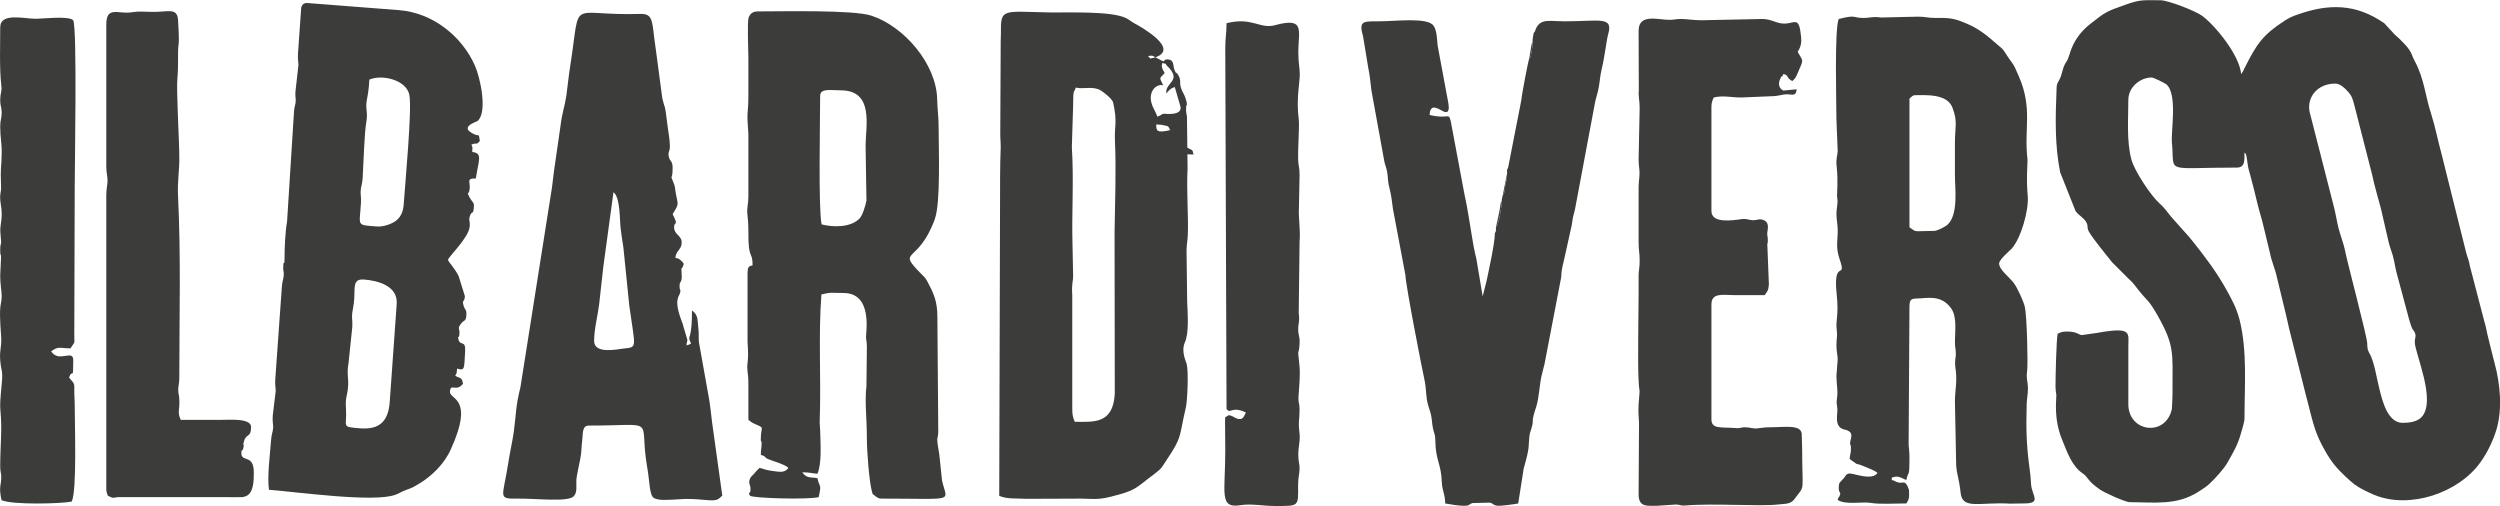
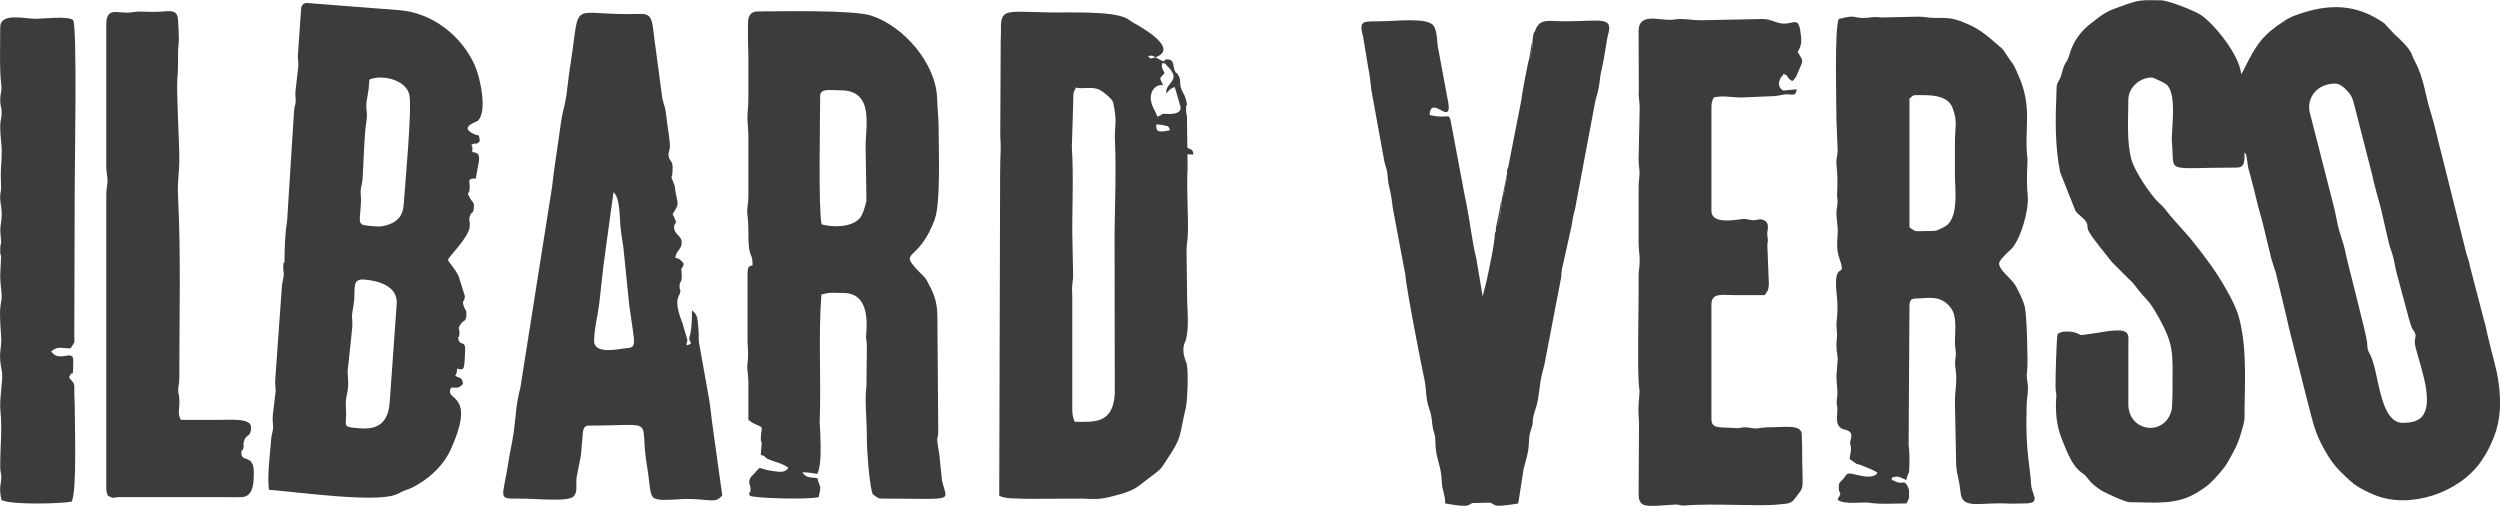
<svg xmlns="http://www.w3.org/2000/svg" xml:space="preserve" width="721px" height="146px" style="shape-rendering:geometricPrecision; text-rendering:geometricPrecision; image-rendering:optimizeQuality; fill-rule:evenodd; clip-rule:evenodd" viewBox="0 0 118.79 24.03">
  <defs>
    <style type="text/css">       .fil0 {fill:#3C3C3B}     </style>
  </defs>
  <g id="Livello_x0020_1">
    <g>
      <path class="fil0" d="M101.13 19.18l0 -2.72c0,-0.66 0.2,-0.96 -1.51,-0.65l-0.64 0.09c-0.22,0.05 -0.19,-0.16 -0.79,-0.16 -0.19,0 -0.29,0.04 -0.42,0.11 -0.06,0.29 -0.1,2 -0.1,2.45 0,0.23 0.02,0.32 0.04,0.46 0.01,0.17 -0.15,1.1 0.28,2.14 0.23,0.56 0.46,1.24 0.97,1.58 0.28,0.19 0.2,0.34 0.81,0.76 0.23,0.17 1.24,0.61 1.42,0.61 1.17,0 2.22,0.17 3.26,-0.49 0.17,-0.11 0.38,-0.24 0.53,-0.38 0.26,-0.24 0.71,-0.73 0.87,-1.03 0.24,-0.42 0.47,-0.81 0.61,-1.3 0.06,-0.23 0.19,-0.58 0.19,-0.8 0,-1.54 0.14,-3.2 -0.24,-4.69 -0.14,-0.53 -0.36,-0.94 -0.6,-1.37 -0.46,-0.84 -1.01,-1.57 -1.6,-2.31 -0.09,-0.11 -0.13,-0.16 -0.22,-0.27 -0.01,-0.01 -0.02,-0.02 -0.03,-0.03l-0.66 -0.74c-0.26,-0.27 -0.4,-0.54 -0.68,-0.78 -0.4,-0.35 -1.19,-1.53 -1.34,-2.08 -0.24,-0.87 -0.15,-1.94 -0.15,-2.85 0,-0.6 0.56,-1.06 1.11,-1.06 0.09,0 0.61,0.26 0.69,0.32 0.55,0.45 0.22,2.22 0.27,2.77 0.15,1.51 -0.45,1.19 3.08,1.19 0.39,0 0.37,-0.31 0.37,-0.72 0.09,0.11 0.07,0.06 0.1,0.23 0.02,0.1 0.04,0.24 0.05,0.33 0.04,0.29 0.1,0.4 0.15,0.62 0.11,0.42 0.2,0.76 0.3,1.19 0.1,0.43 0.21,0.73 0.31,1.17l0.3 1.24c0.09,0.45 0.24,0.73 0.33,1.15l0.44 1.82c0.06,0.22 0.08,0.39 0.14,0.62l0.61 2.42c0.09,0.38 0.21,0.82 0.3,1.18 0.24,0.92 0.32,1.37 0.8,2.21 0.29,0.52 0.56,0.84 0.99,1.24 0.12,0.11 0.27,0.25 0.4,0.35 0.29,0.21 0.62,0.36 0.94,0.5 1.69,0.7 4.02,-0.09 5.06,-1.56 0.31,-0.43 0.57,-0.97 0.74,-1.5 0.31,-1 0.19,-2.23 -0.08,-3.21 -0.12,-0.45 -0.22,-0.88 -0.33,-1.32 -0.05,-0.23 -0.09,-0.45 -0.16,-0.67l-0.68 -2.61c-0.04,-0.27 -0.11,-0.38 -0.18,-0.65l-1.15 -4.61c-0.18,-0.65 -0.31,-1.34 -0.51,-1.97 -0.29,-0.88 -0.32,-1.65 -0.78,-2.51 -0.13,-0.23 -0.11,-0.32 -0.27,-0.55 -0.12,-0.17 -0.23,-0.28 -0.38,-0.43 -0.14,-0.16 -0.29,-0.24 -0.41,-0.4l-0.39 -0.42c-1.34,-0.93 -2.63,-0.94 -4.12,-0.41 -0.22,0.07 -0.41,0.16 -0.61,0.29 -1.04,0.67 -1.34,1.12 -1.89,2.22 -0.04,0.06 -0.05,0.1 -0.07,0.15l-0.11 0.17c-0.07,-0.89 -1.21,-2.29 -1.85,-2.77 -0.29,-0.22 -1.61,-0.74 -1.98,-0.74 -0.81,0 -0.94,-0.05 -1.69,0.22 -0.88,0.31 -0.93,0.34 -1.63,0.89 -0.38,0.29 -0.71,0.69 -0.9,1.16 -0.09,0.21 -0.14,0.48 -0.24,0.63 -0.22,0.3 -0.19,0.61 -0.36,0.9 -0.09,0.16 -0.12,0.2 -0.12,0.43 -0.06,1.43 -0.08,2.68 0.17,3.94l0.73 1.84c0.13,0.2 0.41,0.33 0.52,0.55 0.1,0.2 0,0.22 0.12,0.44 0.22,0.38 0.82,1.09 1.1,1.45l0.78 0.78c0.21,0.18 0.31,0.33 0.48,0.55 0.45,0.56 0.47,0.44 0.89,1.18 0.82,1.44 0.72,1.78 0.72,3.51 0,0.18 0,0.35 -0.01,0.54l-0.02 0.41c-0.29,1.34 -2.07,1.11 -2.07,-0.23l0 -0.01zm10.29 -7.32c-0.07,-0.33 -0.22,-0.7 -0.31,-1.06 -0.09,-0.38 -0.15,-0.78 -0.25,-1.13l-1.12 -4.38c-0.13,-0.69 0.38,-1.33 1.22,-1.33 0.25,0 0.48,0.24 0.62,0.4 0.18,0.2 0.22,0.36 0.3,0.67l0.83 3.24c0.12,0.58 0.27,1.05 0.42,1.62l0.38 1.65c0.08,0.3 0.17,0.48 0.24,0.81 0.05,0.26 0.1,0.53 0.18,0.8l0.43 1.6c0.3,1.18 0.3,0.8 0.4,1.09 0.05,0.16 -0.02,0.2 -0.02,0.4 0,0.52 1.05,2.8 0.32,3.57 -0.21,0.22 -0.58,0.27 -0.9,0.27 -0.7,0 -0.96,-1.03 -1.1,-1.61 -0.12,-0.46 -0.24,-1.27 -0.45,-1.65 -0.11,-0.21 -0.12,-0.22 -0.13,-0.52 -0.01,-0.34 -0.94,-3.81 -1.06,-4.44l0 0z" />
    </g>
    <g>
      <path class="fil0" d="M87.37 0.89c-0.21,0.45 -0.11,4.04 -0.11,4.78l0.06 1.5c-0.02,0.27 -0.09,0.38 -0.05,0.72 0.08,0.75 0.01,1.25 0.02,1.42 0.03,0.25 0.03,0.25 0,0.5 -0.07,0.44 0.01,0.68 0.03,1.03 0.02,0.51 -0.12,0.86 0.09,1.46 0.36,1.04 -0.32,-0.07 -0.14,1.65 0.11,1.02 -0.05,1.25 0,1.67 0.05,0.41 -0.01,0.37 -0.01,0.78 0,0.31 0.06,0.45 0.06,0.67l-0.06 0.78c0,0.4 0.08,0.69 0.03,1.03 -0.04,0.31 -0.01,0.26 0.01,0.49 0.04,0.28 -0.18,0.86 0.3,1.02 0.06,0.02 0.07,0.01 0.13,0.03 0.38,0.13 0.2,0.39 0.18,0.6 -0.01,0.2 0.04,0.02 0.04,0.27 0,0.28 -0.05,0.25 -0.06,0.51 0.57,0.4 0.12,0.12 0.64,0.33 0.16,0.07 0.58,0.22 0.68,0.33 -0.25,0.36 -1,0.06 -1.28,0.03 -0.19,-0.02 -0.22,0.09 -0.32,0.22 -0.18,0.22 -0.24,0.16 -0.24,0.47 0,0.29 0.15,0.15 0.02,0.41 -0.07,0.14 -0.02,-0.07 -0.07,0.15 0.34,0.25 1.19,0.08 1.54,0.14 0.48,0.08 1.11,0.03 1.72,0.03 0.1,-0.17 0.15,-0.2 0.13,-0.56 0,-0.14 0,-0.07 -0.02,-0.12 0,-0.01 -0.01,-0.03 -0.01,-0.04 0,-0.01 -0.01,-0.03 -0.02,-0.04 0,-0.01 -0.01,-0.02 -0.01,-0.04 -0.18,-0.35 -0.21,-0.1 -0.53,-0.22 -0.13,-0.05 -0.07,-0.06 -0.23,-0.09l0 -0.12c0.23,-0.06 0.28,-0.09 0.69,0.12 0.1,-0.49 0.15,-0.07 0.15,-1 0,-0.32 -0.02,-0.45 -0.04,-0.68l0.04 -6.61c0.02,-0.29 0.07,-0.33 0.37,-0.34 0.43,0 1.13,-0.21 1.61,0.47 0.29,0.41 0.18,1.08 0.18,1.6 0,0.29 0.06,0.42 0.04,0.65 -0.04,0.32 -0.05,0.35 0,0.7 0.07,0.54 -0.04,0.98 -0.04,1.48l0.06 3.05c0.05,0.52 0.13,0.56 0.21,1.28 0.08,0.83 0.93,0.43 2.35,0.52l0.63 -0.01c0.89,0.01 0.42,-0.35 0.37,-0.89 -0.02,-0.32 -0.03,-0.45 -0.07,-0.75 -0.16,-1.17 -0.17,-1.9 -0.14,-3.09 0.01,-0.29 0.06,-0.42 0.06,-0.78 -0.01,-0.29 -0.09,-0.44 -0.04,-0.76 0.05,-0.39 -0.01,-2.67 -0.11,-3.08 -0.06,-0.26 -0.36,-0.91 -0.52,-1.12 -0.21,-0.28 -0.7,-0.64 -0.7,-0.93 0,-0.18 0.46,-0.57 0.59,-0.7 0.44,-0.48 0.83,-1.82 0.77,-2.51 -0.08,-0.81 0,-1.63 -0.01,-1.72 -0.18,-1.5 0.26,-2.4 -0.41,-3.96 -0.32,-0.76 -0.26,-0.5 -0.64,-1.11 -0.16,-0.25 -0.18,-0.22 -0.39,-0.41 -0.5,-0.44 -0.91,-0.78 -1.55,-1.03 -0.5,-0.21 -0.72,-0.24 -1.41,-0.23 -0.35,0 -0.45,-0.06 -0.79,-0.06l-1.77 0.04c-0.42,-0.06 -0.45,0.02 -0.85,0.02 -0.53,0 -0.28,-0.17 -1.16,0.05l0 0zm3.36 3.78c0.1,-0.07 0.14,-0.16 0.27,-0.16 0.52,0 1.53,-0.08 1.78,0.61 0.25,0.69 0.11,0.86 0.11,1.66l0 1.56c0,0.58 0.18,1.87 -0.37,2.34 -0.1,0.08 -0.46,0.28 -0.63,0.28 -0.99,0 -0.79,0.09 -1.16,-0.17l0 -6.12z" />
    </g>
    <path class="fil0" d="M77.86 1.45l0.01 2.84c-0.03,0.24 0.04,0.5 0.04,0.83l-0.05 2.44c0,0.34 0.06,0.48 0.04,0.77 -0.01,0.19 -0.05,0.4 -0.04,0.74l0 2.44c0,0.38 0.05,0.51 0.05,0.83 0.01,0.33 -0.06,0.54 -0.05,0.78l0 0.78c0,1.02 -0.05,3.28 0,4.17 0.04,0.79 0.08,0.11 0,1.12 -0.03,0.44 0.02,0.74 0.02,0.88l-0.02 3.4c0,0.63 0.4,0.55 0.89,0.55l0.89 -0.06c0.19,0.01 0.23,0.06 0.41,0.05 1.29,-0.12 3.56,0.05 4.42,-0.05 0.33,-0.04 0.6,0 0.78,-0.24 0.55,-0.74 0.38,-0.22 0.38,-2.48l-0.02 -0.65c-0.05,-0.44 -0.82,-0.3 -1.5,-0.3 -0.28,0 -0.39,0.03 -0.59,0.05 -0.26,0.03 -0.33,-0.05 -0.62,-0.05 -0.19,0 -0.22,0.06 -0.4,0.04 -0.76,-0.06 -1.18,0.06 -1.18,-0.43l0 -5.44c0,-0.58 0.53,-0.45 1.06,-0.45 0.49,0 0.98,0 1.47,0 0.13,-0.2 0.17,-0.17 0.2,-0.51l-0.07 -1.79c-0.02,-0.26 0.02,-0.04 0.02,-0.31 0,-0.14 -0.03,-0.22 -0.03,-0.29 0,-0.19 0.16,-0.56 -0.21,-0.68 -0.19,-0.06 -0.27,0.03 -0.49,0.02 -0.21,-0.01 -0.23,-0.08 -0.52,-0.05 -0.44,0.06 -1.43,0.22 -1.43,-0.39l0 -4.95c0,-0.2 0.05,-0.31 0.11,-0.44 0.44,-0.11 0.82,0 1.31,0l1.42 -0.06c0.33,0 0.49,-0.08 0.7,-0.09 0.25,-0.02 0.48,0.14 0.51,-0.24l-0.63 0.06c-0.01,0 -0.34,-0.14 -0.15,-0.56 0.12,-0.26 0.06,0.02 0.15,-0.23 0.3,0.09 0.09,0.15 0.42,0.34 0.18,-0.14 0.22,-0.3 0.28,-0.43 0.04,-0.1 0,-0.01 0.05,-0.12 0.23,-0.51 0.16,-0.4 -0.07,-0.84 0.21,-0.34 0.19,-0.54 0.12,-1.02 -0.1,-0.62 -0.33,-0.32 -0.75,-0.32 -0.39,0 -0.61,-0.22 -1.05,-0.22l-2.89 0.06c-0.41,0 -0.65,-0.06 -1,-0.06 -0.22,0 -0.34,0.04 -0.47,0.04 -0.55,0.02 -1.52,-0.34 -1.52,0.52l0 0z" />
    <path class="fil0" d="M74.34 1c-0.7,0 -1.13,-0.15 -1.36,0.35l-0.04 0.11c-0.01,0.01 -0.01,0.03 -0.02,0.04l-0.05 0.06c-0.02,0.21 -0.05,0.18 -0.05,0.44 0,0.21 -0.02,0.3 -0.05,0.45 -0.02,0.12 0,0.07 -0.04,0.19 -0.07,0.24 0,0.03 -0.07,0.14 -0.05,0.12 -0.36,1.74 -0.37,1.95l-0.63 3.22c-0.07,0.15 -0.05,0.06 -0.05,0.28 0,0.33 -0.04,0.31 -0.09,0.58 -0.02,0.11 -0.01,0.18 -0.03,0.29l-0.09 0.19c-0.03,0.12 -0.04,0.12 -0.05,0.27 0,0.27 -0.11,1.03 -0.27,1.23 0,0.22 0.02,0.13 -0.05,0.28 0,0.46 -0.28,1.72 -0.39,2.25l-0.19 0.75 -0.3 -1.79c-0.05,-0.23 -0.09,-0.35 -0.13,-0.59 -0.12,-0.66 -0.28,-1.8 -0.42,-2.39l-0.67 -3.57c-0.11,-0.42 -0.1,-0.06 -1,-0.28 0.02,-0.61 0.45,-0.26 0.65,-0.17 0.4,0.19 0.23,-0.43 0.18,-0.71l-0.45 -2.42c-0.03,-0.28 -0.03,-0.72 -0.2,-0.95 -0.3,-0.4 -1.78,-0.2 -2.59,-0.2 -0.78,0 -0.96,-0.02 -0.75,0.73l0.25 1.52c0.08,0.36 0.09,0.63 0.14,1.01l0.62 3.41c0.04,0.18 0.09,0.27 0.13,0.48 0.07,0.37 -0.02,0.27 0.16,0.99 0.08,0.34 0.08,0.65 0.16,1l0.55 2.92c0.02,0.53 0.78,4.4 0.89,4.9 0.08,0.31 0.08,0.66 0.13,1.02 0.07,0.4 0.19,0.55 0.23,0.93 0.07,0.74 0.16,0.57 0.17,0.99 0.01,0.98 0.28,1.1 0.31,2.01 0.02,0.41 0.16,0.56 0.16,1 0.14,0.03 0.73,0.12 0.89,0.11 0.28,0 0.21,-0.06 0.41,-0.13l0.83 -0.02c0.19,0.06 0.14,0.13 0.39,0.15 0.16,0.01 0.81,-0.08 0.95,-0.11l0.26 -1.66c0.07,-0.26 0.15,-0.52 0.2,-0.79 0.06,-0.27 0.04,-0.69 0.1,-0.9 0.22,-0.68 0.07,-0.41 0.17,-0.83 0.07,-0.28 0.16,-0.46 0.21,-0.77 0.13,-0.8 0.06,-0.75 0.31,-1.68l0.79 -4.11c0.02,-0.42 0.06,-0.49 0.14,-0.85l0.36 -1.62c0.02,-0.13 0.04,-0.26 0.06,-0.38 0.04,-0.18 0.06,-0.22 0.1,-0.4l0.94 -5.01c0.05,-0.29 0.14,-0.48 0.19,-0.79 0.05,-0.28 0.06,-0.54 0.13,-0.82 0.16,-0.67 0.23,-1.38 0.31,-1.67 0.26,-0.89 -0.39,-0.63 -2.07,-0.63l0 0z" />
    <path class="fil0" d="M71.08 10.79c0.16,-0.2 0.27,-0.96 0.27,-1.23 -0.04,0.06 -0.03,0.01 -0.05,0.12 -0.01,0.04 -0.01,0.1 -0.02,0.15 -0.01,0.06 -0.04,0.21 -0.06,0.32 -0.05,0.22 -0.09,0.43 -0.14,0.64l0 0z" />
    <path class="fil0" d="M72.66 2.78c0.07,-0.11 0,0.1 0.07,-0.14 0.04,-0.12 0.02,-0.08 0.04,-0.19 0.03,-0.15 0.05,-0.24 0.05,-0.45 -0.01,0.01 -0.02,0.02 -0.02,0.04 -0.01,0.02 -0.02,0.03 -0.02,0.04 0,0.01 -0.01,0.03 -0.01,0.04l-0.11 0.66 0 0z" />
    <path class="fil0" d="M71.4 9.29l0.09 -0.19c0.02,-0.1 0.01,-0.17 0.03,-0.29 0.05,-0.27 0.09,-0.25 0.09,-0.58l-0.21 1.06 0 0z" />
    <g>
      <path class="fil0" d="M14.31 0.38l-0.15 2.14c-0.02,0.29 0.02,0.39 0.02,0.57l-0.14 1.23c-0.02,0.27 0.02,0.32 0.01,0.49 -0.01,0.17 -0.06,0.21 -0.08,0.48l-0.33 5.23c-0.09,0.49 -0.12,1.28 -0.12,1.78 -0.01,0.4 -0.04,-0.02 -0.06,0.31 -0.02,0.32 0.04,0.22 0.02,0.49 -0.02,0.17 -0.07,0.26 -0.09,0.55l-0.31 4.36c-0.02,0.29 0.02,0.38 0.02,0.56l-0.14 1.16c-0.02,0.3 0.02,0.39 0.02,0.57 -0.01,0.21 -0.08,0.3 -0.1,0.61 -0.05,0.68 -0.19,1.72 -0.1,2.35 1.48,0.12 4.98,0.61 6,0.24 0.23,-0.08 0.25,-0.14 0.54,-0.24 0.23,-0.08 0.33,-0.13 0.53,-0.25 0.64,-0.37 1.26,-0.97 1.57,-1.67 1.14,-2.5 -0.07,-2.34 -0.04,-2.75 0.03,-0.42 0.3,0.05 0.62,-0.37 -0.06,-0.34 -0.13,-0.23 -0.37,-0.38 0.09,-0.17 0.06,-0.06 0.09,-0.34 0.39,0.13 0.33,-0.04 0.38,-0.8 0.04,-0.6 -0.24,-0.23 -0.32,-0.6 -0.05,-0.31 0.03,0.11 0.05,-0.25 0.02,-0.29 -0.11,-0.22 0.06,-0.46 0.15,-0.22 0.25,-0.1 0.27,-0.42 0.02,-0.28 -0.07,-0.26 -0.12,-0.42 -0.11,-0.36 0.03,-0.15 0.05,-0.49l-0.3 -0.96c-0.22,-0.43 -0.49,-0.66 -0.5,-0.77 0,-0.12 1,-1.06 1.03,-1.59 0.02,-0.31 -0.06,-0.25 0,-0.46 0.1,-0.34 0.17,-0.01 0.2,-0.5 0.01,-0.18 -0.1,-0.21 -0.2,-0.4 -0.18,-0.36 -0.03,-0.06 0,-0.45 0.02,-0.31 -0.16,-0.48 0.29,-0.46 0.13,-0.87 0.34,-1.21 -0.17,-1.26 0.01,-0.27 0.03,-0.16 -0.04,-0.35 0.29,-0.13 0.21,0.06 0.4,-0.18 -0.06,-0.39 -0.02,-0.21 -0.23,-0.3 -0.83,-0.35 0.08,-0.6 0.13,-0.65 0.47,-0.42 0.13,-2.04 -0.14,-2.64 -0.61,-1.37 -1.98,-2.49 -3.59,-2.62l-4.38 -0.34c-0.15,-0.01 -0.27,0.1 -0.28,0.26l0 -0.01zm5.14 4.12c0.14,0.63 -0.21,4.32 -0.27,5.23 -0.03,0.38 -0.18,0.62 -0.41,0.78 -0.2,0.13 -0.55,0.26 -0.85,0.24 -1.02,-0.08 -0.83,0 -0.77,-1.11 0.02,-0.31 -0.03,-0.41 -0.01,-0.62 0.01,-0.17 0.07,-0.26 0.09,-0.55 0.05,-0.82 0.08,-2.15 0.18,-2.71 0.08,-0.47 -0.06,-0.58 0.02,-1.02 0.06,-0.32 0.1,-0.55 0.12,-0.97 0.6,-0.26 1.75,0.01 1.9,0.72l0 0.01zm-2.71 11.02c0.02,-0.34 -0.04,-0.42 0,-0.68 0.02,-0.16 0.07,-0.34 0.09,-0.63 0.04,-0.56 -0.08,-0.98 0.46,-0.94 0.67,0.05 1.62,0.3 1.56,1.16l-0.33 4.63c-0.06,0.95 -0.49,1.35 -1.4,1.28 -0.95,-0.07 -0.62,-0.06 -0.68,-0.93 -0.04,-0.57 0.07,-0.61 0.1,-1.06 0.03,-0.39 -0.07,-0.61 0.02,-1.1l0.18 -1.73 0 0z" />
    </g>
    <g>
      <path class="fil0" d="M44.42 10.39c0.28,-0.76 0.18,-3.35 0.18,-4.31 0,-0.57 -0.06,-0.89 -0.07,-1.39 -0.04,-1.65 -1.55,-3.44 -3.13,-3.96 -0.85,-0.28 -4.27,-0.2 -5.38,-0.2 -0.26,0 -0.38,0.11 -0.45,0.3 -0.07,0.23 -0.01,1.56 -0.01,1.92l0 1.66c0,1.23 -0.1,0.64 0,1.95l0 2.97c0,0.37 -0.08,0.53 -0.05,0.81 0.03,0.26 0.05,0.49 0.05,0.86 -0.01,1.4 0.2,0.88 0.2,1.59 -0.22,0.06 -0.22,0.1 -0.24,0.35l0 3.3c0.07,0.94 -0.03,0.94 -0.01,1.26 0.01,0.23 0.06,0.42 0.05,0.77 0,0.56 0,1.11 0,1.67 0.11,0.07 0.11,0.1 0.24,0.16 0.59,0.27 0.35,0.1 0.35,0.74 0,0.29 0.07,-0.05 0.03,0.37 -0.01,0.15 -0.03,0.22 -0.03,0.39 0.27,0.08 0.12,0.09 0.34,0.2 0.25,0.11 0.81,0.25 0.97,0.42 -0.16,0.24 -0.41,0.19 -0.66,0.16 -0.4,-0.05 -0.41,-0.08 -0.71,-0.16 -0.1,0.09 -0.18,0.18 -0.26,0.28 -0.09,0.1 -0.18,0.14 -0.22,0.32 -0.04,0.17 0.05,0.21 0.05,0.38 0.01,0.42 -0.16,0 -0.03,0.34 0.1,0.12 2.75,0.2 3.27,0.07 0.15,-0.66 0.04,-0.43 -0.06,-0.9 -0.29,-0.06 -0.51,0.03 -0.72,-0.28 0.36,0 0.45,0.05 0.72,0.07 0.21,-0.46 0.15,-1.4 0.13,-2.08 -0.01,-0.24 -0.03,-0.32 -0.02,-0.45 0.07,-1.98 -0.07,-4.03 0.08,-5.99 0.47,-0.12 0.49,-0.07 1.05,-0.07 1.38,0 1.07,1.83 1.07,2.08 0,0.17 0.04,0.21 0.04,0.48l-0.02 1.86c-0.09,0.74 0.02,1.5 0.02,2.51 0,0.59 0.11,2 0.23,2.46 0.08,0.26 -0.01,0.1 0.16,0.25 0.06,0.05 0.17,0.13 0.27,0.13 3.69,0 3.13,0.19 2.91,-0.87l-0.13 -1.24c-0.2,-1.16 -0.02,-0.46 -0.05,-1.3l-0.04 -5.25c0,-0.74 -0.2,-1.15 -0.5,-1.7 -0.07,-0.14 -0.2,-0.25 -0.31,-0.36 -1.13,-1.17 -0.11,-0.38 0.69,-2.56l0 -0.01zm-5.45 -5.84c0,-0.38 0.48,-0.27 0.98,-0.27 1.6,0 1.18,1.72 1.18,2.63l0.04 2.61c-0.05,0.26 -0.18,0.68 -0.32,0.84 -0.42,0.45 -1.27,0.43 -1.81,0.29 -0.16,-0.71 -0.07,-5.03 -0.07,-6.1l0 0z" />
    </g>
    <g>
      <path class="fil0" d="M56.36 4.76c-0.07,-0.33 -0.24,-0.43 -0.28,-0.76 -0.01,-0.11 0.02,-0.23 -0.07,-0.4 -0.13,-0.25 -0.11,-0.05 -0.2,-0.28 -0.09,-0.23 0,-0.51 -0.36,-0.51 -0.27,0.01 0.08,0.25 -0.55,-0.1 1.15,-0.4 -0.62,-1.41 -1.01,-1.62 -0.16,-0.09 -0.25,-0.18 -0.4,-0.25 -0.7,-0.33 -2.69,-0.25 -3.55,-0.26 -2.31,-0.04 -2.4,-0.23 -2.38,1 0,0.13 -0.01,0.25 -0.01,0.34l-0.02 4.31c-0.01,0.24 0.02,0.46 0.02,0.76 0,0.24 -0.02,0.45 -0.02,0.68 -0.01,0.49 -0.01,0.97 -0.01,1.44l-0.04 14.44c0.4,0.16 0.73,0.11 1.29,0.14l2.62 -0.01c0.49,0.01 0.79,0.06 1.35,-0.08 1.29,-0.32 1.18,-0.4 2.11,-1.09 0.37,-0.28 0.34,-0.3 0.58,-0.66 0.76,-1.14 0.57,-1.02 0.92,-2.51 0.07,-0.32 0.13,-1.65 0.04,-2.05 -0.03,-0.12 -0.28,-0.6 -0.09,-1.03 0.21,-0.46 0.13,-1.4 0.11,-1.95l-0.03 -2.44c0.01,-0.32 0.05,-0.45 0.06,-0.71 0.04,-0.84 -0.07,-2.11 -0.01,-3.18l-0.03 -2.44c-0.03,-0.24 -0.05,-0.2 -0.04,-0.43 0.01,-0.27 0.08,0.01 0.01,-0.34l-0.01 -0.01zm-1.46 -2.05c-0.33,0.07 -0.17,0.11 -0.35,-0.06 0.23,-0.03 0.19,-0.03 0.35,0.06zm0.37 1.33c-0.19,-0.4 -0.19,-0.29 0.07,-0.58 -0.07,-0.15 -0.1,-0.14 -0.14,-0.33 0,0 0.03,-0.14 0.03,-0.15 0.32,0.09 0.09,0 0.21,0.12 0.78,0.75 -0.1,0.78 -0.02,1.33 0.12,-0.14 0.17,-0.23 0.4,-0.31l0.27 0.93c0.11,0.46 -0.79,0.34 -0.8,0.34 -0.16,0.04 -0.05,0.06 -0.3,0.14 -0.09,-0.29 -0.22,-0.39 -0.29,-0.71 -0.11,-0.49 0.23,-0.86 0.57,-0.78l0 0zm-4.2 15.99c-0.16,-0.35 -0.11,-0.56 -0.12,-1l0 -5.02c-0.04,-0.58 0.05,-0.63 0.04,-0.95l-0.03 -1.52c-0.04,-1.34 0.07,-3.01 -0.03,-4.57l0.06 -1.93c0.01,-0.14 0,-0.36 0.01,-0.51 0.02,-0.27 0.04,-0.15 0.12,-0.38 0.37,0.08 0.67,-0.05 1.05,0.07 0.17,0.05 0.68,0.46 0.72,0.63 0.22,0.99 0.05,1.07 0.09,1.9 0.06,1.25 0,2.95 -0.02,4.26l0.01 7.67c-0.07,1.48 -1.02,1.35 -1.9,1.35l0 0zm4.18 -14.1c0.3,0.07 0.24,0.02 0.35,0.24 -0.66,0.16 -0.66,0.01 -0.66,-0.27l0.26 0.02c0.02,0 0.04,0.01 0.05,0.01l0 0z" />
    </g>
    <g>
      <path class="fil0" d="M31.96 7.95c0,-0.33 -0.14,-0.3 -0.18,-0.51 -0.05,-0.26 0.05,-0.21 0.05,-0.53 0,-0.3 -0.1,-0.81 -0.14,-1.17 -0.1,-0.86 -0.09,-0.53 -0.22,-1.08l-0.3 -2.26c-0.21,-1.35 -0.07,-1.78 -0.77,-1.75 -3.43,0.1 -2.79,-0.84 -3.29,2.37 -0.08,0.48 -0.13,1 -0.2,1.52 -0.07,0.47 -0.2,0.81 -0.27,1.38l-0.32 2.22c-0.03,0.21 -0.06,0.48 -0.09,0.74l-1.5 9.5c-0.24,0.98 -0.19,1.17 -0.32,2.15 -0.08,0.54 -0.18,0.93 -0.26,1.46 -0.26,1.68 -0.53,1.7 0.48,1.69 0.85,-0.01 2.39,0.18 2.64,-0.12 0.19,-0.22 0.08,-0.52 0.13,-0.9 0.05,-0.29 0.12,-0.59 0.17,-0.86 0.07,-0.33 0.05,-0.56 0.1,-0.94 0.03,-0.31 0,-0.65 0.3,-0.65 3.37,0 2.36,-0.45 2.78,1.97 0.13,0.72 0.1,1.33 0.32,1.47 0.09,0.06 0.3,0.09 0.43,0.09 0.9,0 0.88,-0.1 1.97,0 0.62,0.06 0.62,0 0.85,-0.2l-0.48 -3.45c-0.04,-0.3 -0.08,-0.73 -0.14,-1.1l-0.49 -2.74c-0.02,-0.2 0,-0.38 -0.02,-0.59 -0.06,-0.46 0.01,-0.69 -0.31,-0.92 0,1.12 -0.13,1.22 -0.13,1.31 0,0.25 0.25,0.24 -0.13,0.35 0.02,-0.33 0.08,-0.13 0.01,-0.37l-0.17 -0.57c-0.04,-0.16 0,-0.03 -0.05,-0.16 -0.43,-1.12 -0.13,-1.2 -0.09,-1.42 0.04,-0.22 -0.03,0.01 -0.03,-0.32 0,-0.24 0.13,-0.11 0.1,-0.53 -0.03,-0.53 -0.01,-0.09 0.1,-0.51 -0.01,-0.01 -0.03,-0.03 -0.03,-0.04 -0.01,-0.01 -0.03,-0.03 -0.03,-0.04 -0.01,-0.01 -0.02,-0.03 -0.03,-0.03 -0.02,-0.02 -0.06,-0.06 -0.07,-0.07 -0.11,-0.08 -0.11,-0.07 -0.24,-0.1 0.03,-0.36 0.32,-0.4 0.3,-0.76 -0.01,-0.3 -0.36,-0.35 -0.36,-0.69 0,-0.33 0.24,-0.01 -0.07,-0.63 0.33,-0.52 0.25,-0.43 0.15,-0.99 -0.07,-0.39 0,-0.22 -0.13,-0.56 -0.16,-0.41 -0.02,0.05 -0.02,-0.66l0 0zm-3.73 8.24c0,-0.57 0.18,-1.24 0.24,-1.75 0.08,-0.64 0.13,-1.25 0.2,-1.8l0.48 -3.52c0.33,0.26 0.29,1.31 0.34,1.72 0.03,0.25 0.08,0.59 0.13,0.9l0.28 2.76c0.28,2.05 0.41,1.98 -0.28,2.05 -0.31,0.04 -1.39,0.27 -1.39,-0.36l0 0z" />
    </g>
    <path class="fil0" d="M5.05 1.16l0 6.72c0,0.33 0.06,0.47 0.06,0.69 0,0.22 -0.06,0.36 -0.06,0.7l0 13.92c0,0.19 0.03,0.2 0.07,0.35 0.37,0.19 0.22,0.05 0.64,0.07l5.12 0c0.15,0 0.31,0.01 0.46,0 0.04,0 0.15,0 0.19,0l0.11 -0.03c0.42,-0.12 0.42,-0.76 0.42,-1.15 0,-0.87 -0.59,-0.47 -0.59,-0.9 0,-0.29 0.04,0.01 0.1,-0.29 0.05,-0.31 -0.07,0.07 0.02,-0.28 0.11,-0.39 0.34,-0.16 0.34,-0.68 0,-0.44 -1.05,-0.34 -1.51,-0.34 -0.61,0 -1.22,0 -1.83,0 -0.18,-0.38 -0.04,-0.46 -0.07,-0.97 -0.01,-0.29 -0.06,-0.25 -0.05,-0.48 0,-0.18 0.05,-0.27 0.05,-0.56 0,-2.84 0.08,-5.77 -0.06,-8.6 -0.04,-0.71 0.07,-1.23 0.06,-1.87 0,-0.75 -0.15,-3.26 -0.09,-3.77 0.03,-0.32 0.03,-0.6 0.03,-0.94 -0.01,-0.99 0.09,-0.27 0,-1.81 -0.04,-0.64 -0.52,-0.35 -1.35,-0.39 -0.35,-0.01 -0.51,-0.03 -0.84,0.02 -0.64,0.11 -1.22,-0.33 -1.22,0.59l0 0z" />
    <path class="fil0" d="M0.01 1.3c0,0.82 -0.04,1.95 0.05,2.72 0.04,0.34 -0.04,0.36 -0.05,0.67 -0.01,0.33 0.06,0.33 0.07,0.63 0,0.34 -0.07,0.33 -0.07,0.69 0,0.52 0.08,0.77 0.07,1.25 -0.01,0.83 -0.07,0.52 -0.03,1.6 0.01,0.2 -0.02,0.2 -0.04,0.41 -0.02,0.34 0.07,0.49 0.07,0.9 0,0.39 -0.09,0.56 -0.06,0.88 0.08,0.82 -0.01,0.3 -0.01,0.85 0,0.29 0.04,0.11 0.04,0.33l-0.04 0.84c0,0.43 0.06,0.66 0.07,0.98 0,0.23 -0.04,0.32 -0.06,0.49 -0.06,0.53 0.04,1.32 0.04,1.58 0,0.54 -0.15,0.64 0.03,1.52 0.07,0.35 -0.13,1.3 -0.07,1.87 0.09,0.85 -0.01,1.67 -0.01,2.64 0,0.28 0.05,0.32 0.05,0.49 0,0.44 -0.13,0.44 0.01,1.11 0.49,0.24 2.91,0.17 3.34,0.07 0.25,-0.55 0.14,-3.58 0.14,-4.65l-0.02 -0.54c0.01,-0.48 0.01,-0.39 -0.25,-0.7 0.17,-0.48 0.2,0.22 0.2,-0.83 0,-0.54 -0.69,0.15 -1.05,-0.42 0.37,-0.26 0.39,-0.14 0.92,-0.14 0.26,-0.41 0.17,-0.15 0.18,-0.66l0.02 -6.96c0,-1.08 0.12,-7.56 -0.07,-7.97 -0.21,-0.22 -1.47,-0.07 -1.77,-0.07 -0.58,0 -1.7,-0.31 -1.7,0.41l0 0.01z" />
-     <path class="fil0" d="M61.69 2.47c0,-1.01 0.35,-1.68 -1.09,-1.29 -0.74,0.21 -1.08,-0.4 -2.32,-0.09 0,0.48 -0.06,0.68 -0.06,1.18l0.06 17.14c0.17,0.29 0.24,-0.16 0.92,0.18 -0.11,0.21 -0.14,0.37 -0.42,0.29 -0.07,-0.02 -0.34,-0.21 -0.43,-0.15 -0.19,0.15 -0.12,-0.02 -0.14,0.34l0.01 1.32c0,2.06 -0.31,2.77 0.74,2.6 0.5,-0.08 1.04,0.04 1.61,0.04 1.16,0 1.12,0.04 1.11,-0.98 0,-0.36 0.06,-0.51 0.07,-0.76 0.01,-0.28 -0.06,-0.33 -0.06,-0.69 0,-0.45 0.11,-0.66 0.05,-1.1 -0.06,-0.54 0.01,-0.52 0.01,-1.05 0,-0.35 -0.07,-0.32 -0.05,-0.61 0.02,-0.41 0.1,-1.02 0.04,-1.53 -0.1,-0.93 -0.03,-0.33 0.01,-0.98 0.02,-0.28 -0.03,-0.35 -0.05,-0.5 -0.06,-0.45 0.08,-0.47 0.01,-0.98l0.04 -3.37c0.05,-0.59 -0.06,-1.12 -0.03,-1.62l0.03 -1.57c0,-0.37 -0.06,-0.41 -0.07,-0.76 -0.01,-0.59 0.07,-1.55 0.03,-1.89 -0.13,-0.92 0.06,-1.79 0.05,-2.13 -0.01,-0.37 -0.07,-0.57 -0.07,-1.04l0 0z" />
    <path class="fil0" d="M56.71 7.32c-0.06,-0.23 -0.01,-0.17 -0.29,-0.31 -0.02,-0.01 -0.03,-0.02 -0.04,-0.02l-0.26 -0.08c-0.06,0.27 -0.09,0.42 0.59,0.42l0 -0.01z" />
  </g>
</svg>